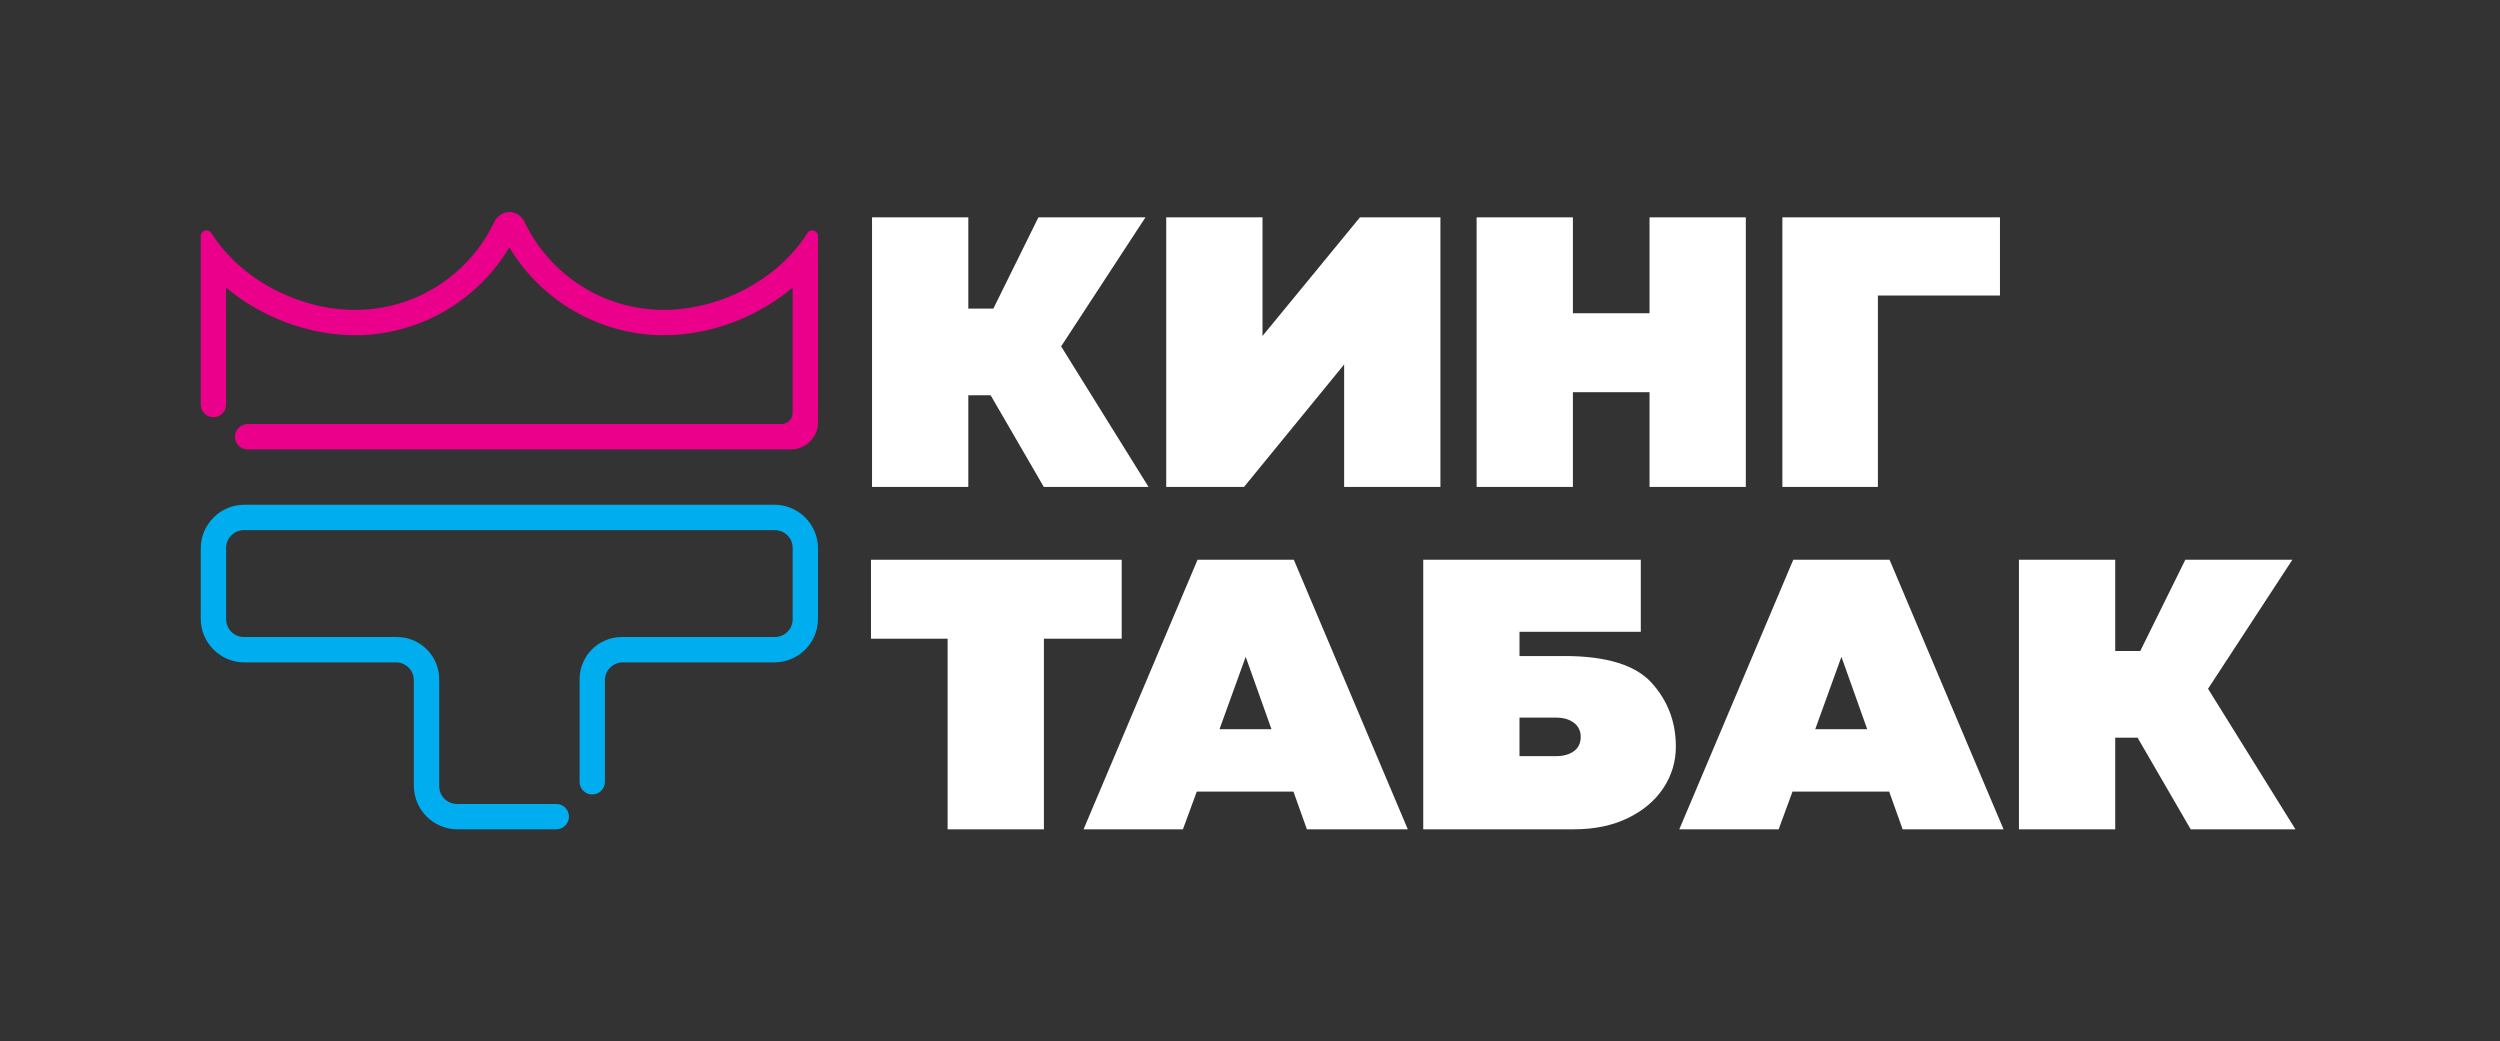
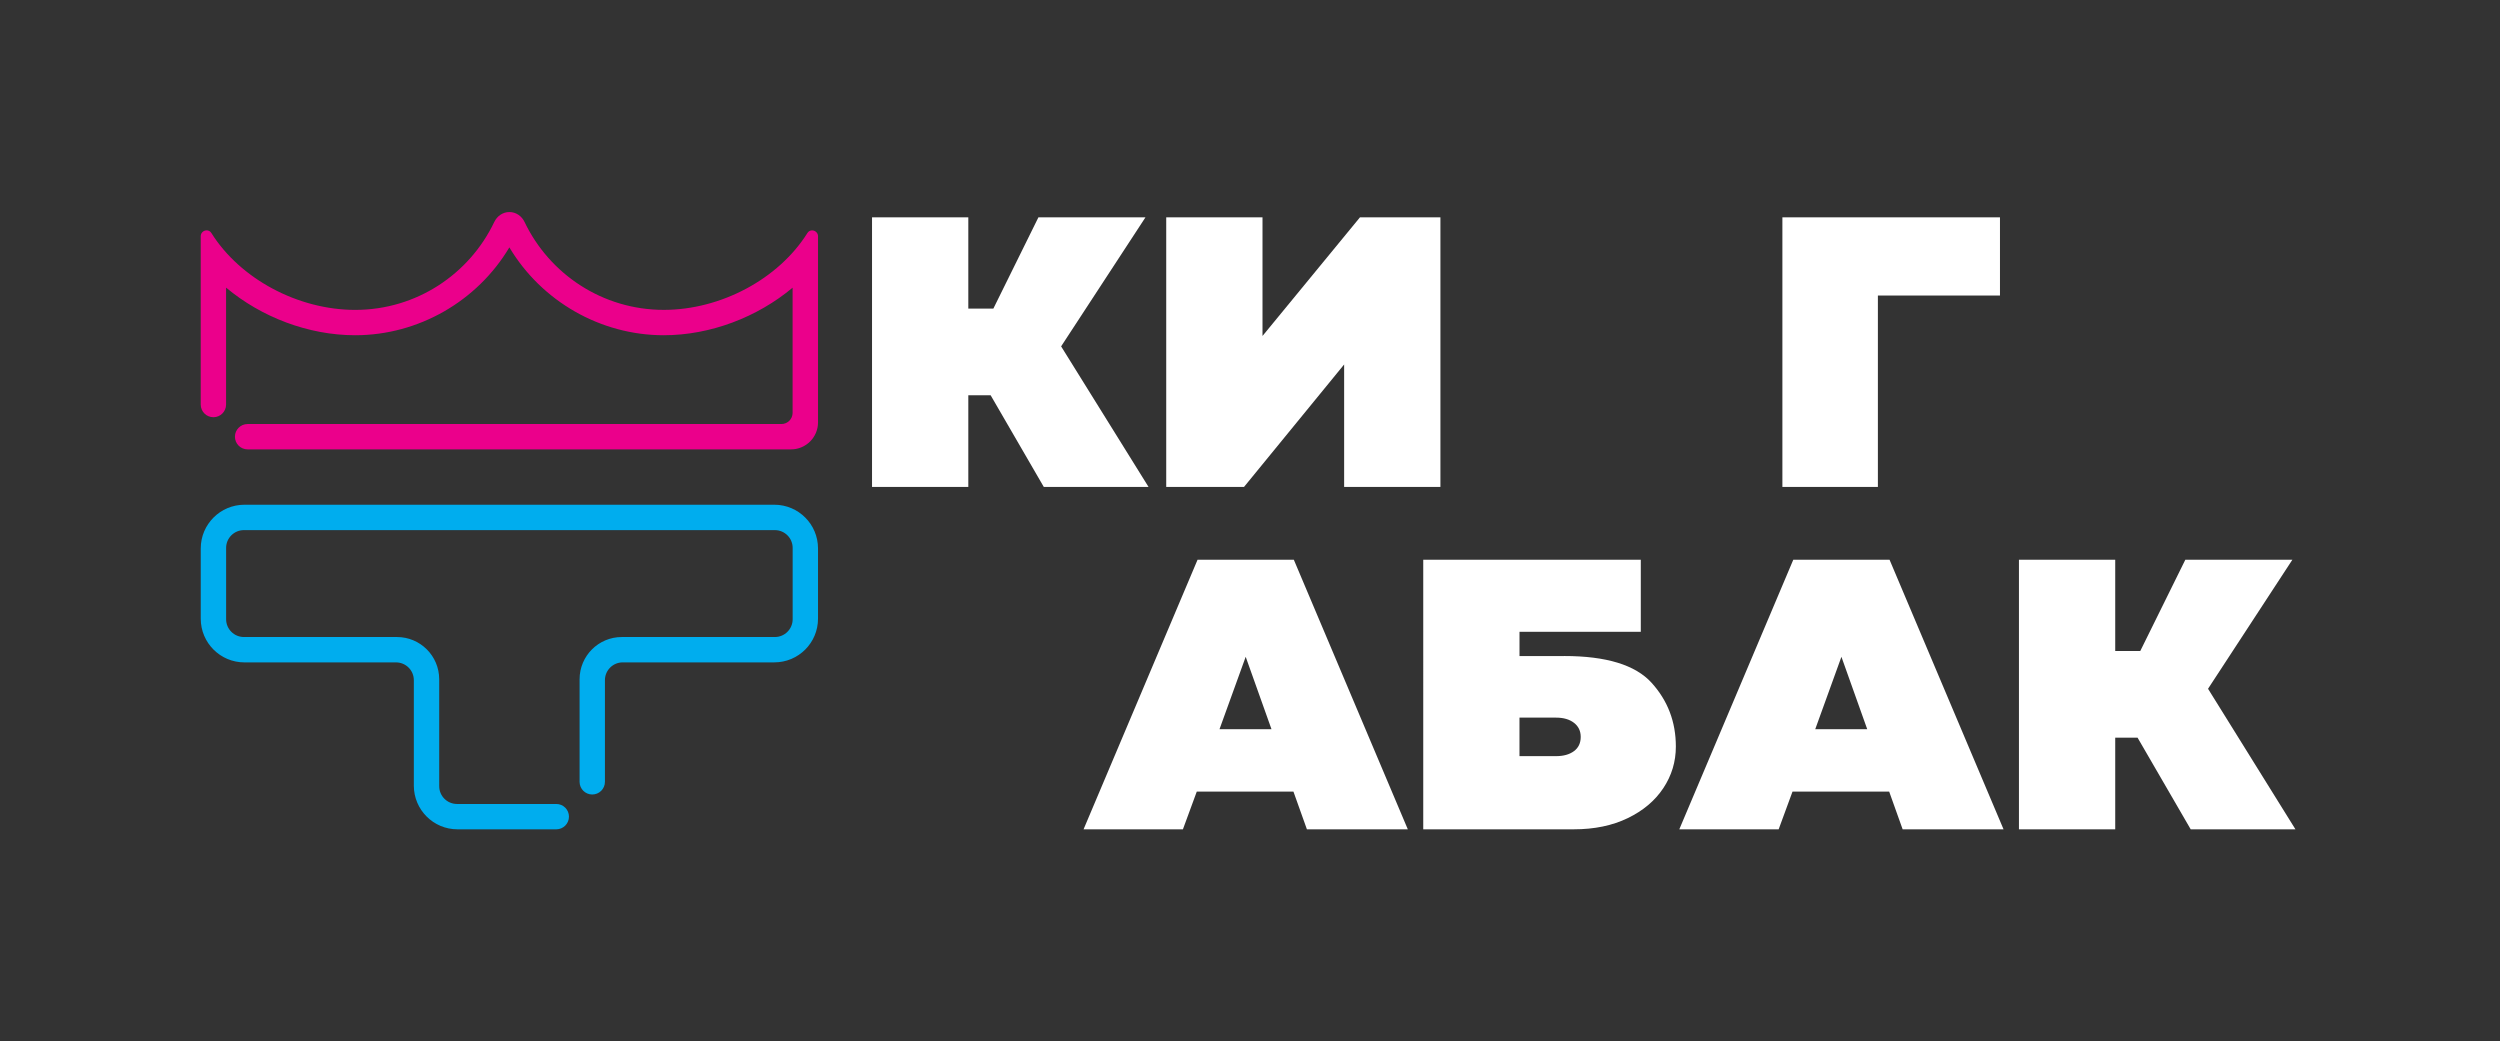
<svg xmlns="http://www.w3.org/2000/svg" id="Layer_1" x="0px" y="0px" viewBox="0 0 1341.12 558.64" style="enable-background:new 0 0 1341.12 558.64;" xml:space="preserve">
  <rect x="0" y="0" width="1341.12" height="558.64" fill="#333333" stroke="none" />
  <style type="text/css"> .st0{fill:#FFFFFF;} .st1{fill:#EB008B;} .st2{fill:#00ADEE;} </style>
  <g>
    <path class="st1" d="M435.63,123.59c-0.94,0-1.89,0.43-2.49,1.4c-15.43,24.67-46.47,41.24-77.04,41.24 c-32.96,0-61.38-19.26-74.71-47.16c-1.52-3.18-4.59-5.32-8.12-5.32c-3.53,0-6.6,2.14-8.12,5.33c-13.3,27.9-41.66,47.16-74.62,47.16 c-30.58,0-61.7-16.58-77.16-41.27c-0.6-0.97-1.55-1.39-2.49-1.4c-1.59,0-3.2,1.22-3.2,3.15v90.3c0,3.76,3.05,6.8,6.8,6.8h0 c3.76,0,6.8-3.05,6.8-6.8v-62.73c18.92,15.86,44.19,25.55,69.23,25.55c33.94,0,65.53-18.24,82.74-47.13 c17.25,28.89,48.86,47.13,82.82,47.13c25,0,50.22-9.68,69.12-25.51v67.15c0,3.31-2.68,5.99-5.99,5.99H132.83 c-3.76,0-6.8,3.05-6.8,6.8v0c0,3.76,3.05,6.8,6.8,6.8h291.5c8.01,0,14.5-6.49,14.5-14.5v-99.84 C438.82,124.82,437.22,123.59,435.63,123.59z" />
    <path class="st2" d="M107.69,294.21v37.69c0,12.95,10.49,23.44,23.44,23.44h81.32c5.27,0,9.55,4.27,9.55,9.55v56.56 c0,12.95,10.49,23.44,23.44,23.44h52.98c3.76,0,6.8-3.05,6.8-6.8v0c0-3.76-3.05-6.8-6.8-6.8h-53.26c-5.27,0-9.55-4.27-9.55-9.55 V364.4c0-12.52-10.15-22.67-22.67-22.67h-82.09c-5.27,0-9.55-4.27-9.55-9.55v-38.25c0-5.27,4.27-9.55,9.55-9.55h284.82 c5.27,0,9.55,4.27,9.55,9.55v38.25c0,5.27-4.27,9.55-9.55,9.55h-82.09c-12.52,0-22.67,10.15-22.67,22.67v55.01 c0,3.76,3.05,6.8,6.8,6.8l0,0c3.76,0,6.8-3.05,6.8-6.8v-54.53c0-5.27,4.27-9.55,9.55-9.55h81.32c12.95,0,23.44-10.49,23.44-23.44 v-37.69c0-12.95-10.49-23.44-23.44-23.44H131.12C118.18,270.77,107.69,281.27,107.69,294.21z" />
    <g>
      <g>
        <path class="st0" d="M616.13,261.21h-56.19l-28.51-49.17h-11.98v49.17H467.8V116.6h51.65v48.96h13.43l24.17-48.96h57.43 l-45.24,69.21L616.13,261.21z" />
        <path class="st0" d="M772.71,116.6v144.61h-51.65v-65.69l-53.71,65.69h-41.73V116.6h51.65v63.63l52.27-63.63H772.71z" />
-         <path class="st0" d="M884.89,168.04V116.6h51.65v144.61h-51.65v-50.82h-41.11v50.82h-51.65V116.6h51.65v51.44H884.89z" />
        <path class="st0" d="M956.16,261.21V116.6h116.72v41.94h-65.49v102.67H956.16z" />
      </g>
      <g>
-         <path class="st0" d="M467.24,300.28h134.49v42.35h-41.73v102.26h-51.65V342.63h-41.11V300.28z" />
        <path class="st0" d="M755.22,444.89h-54.13l-7.23-20.25h-51.85l-7.44,20.25h-53.3l61.15-144.61h51.65L755.22,444.89z M668.25,352.34l-14.05,38.84h27.89L668.25,352.34z" />
        <path class="st0" d="M839.09,351.92c22.59,0,38.22,4.79,46.9,14.36c8.68,9.57,13.02,20.97,13.02,34.19 c0,8.13-2.24,15.56-6.71,22.31c-4.48,6.75-10.84,12.12-19.11,16.11c-8.26,4-17.91,5.99-28.92,5.99h-80.77V300.28H880.2v38.63 h-65.07v13.02H839.09z M834.75,405.63c3.99,0,7.19-0.89,9.61-2.69c2.41-1.79,3.61-4.34,3.61-7.64c0-3.17-1.21-5.68-3.61-7.54 c-2.41-1.86-5.61-2.79-9.61-2.79h-19.63v20.66H834.75z" />
        <path class="st0" d="M1074.8,444.89h-54.13l-7.23-20.25h-51.85l-7.44,20.25h-53.3L962,300.28h51.65L1074.8,444.89z M987.83,352.34l-14.05,38.84h27.89L987.83,352.34z" />
        <path class="st0" d="M1231.39,444.89h-56.19l-28.51-49.17h-11.98v49.17h-51.65V300.28h51.65v48.96h13.43l24.17-48.96h57.43 l-45.24,69.21L1231.39,444.89z" />
      </g>
    </g>
  </g>
</svg>